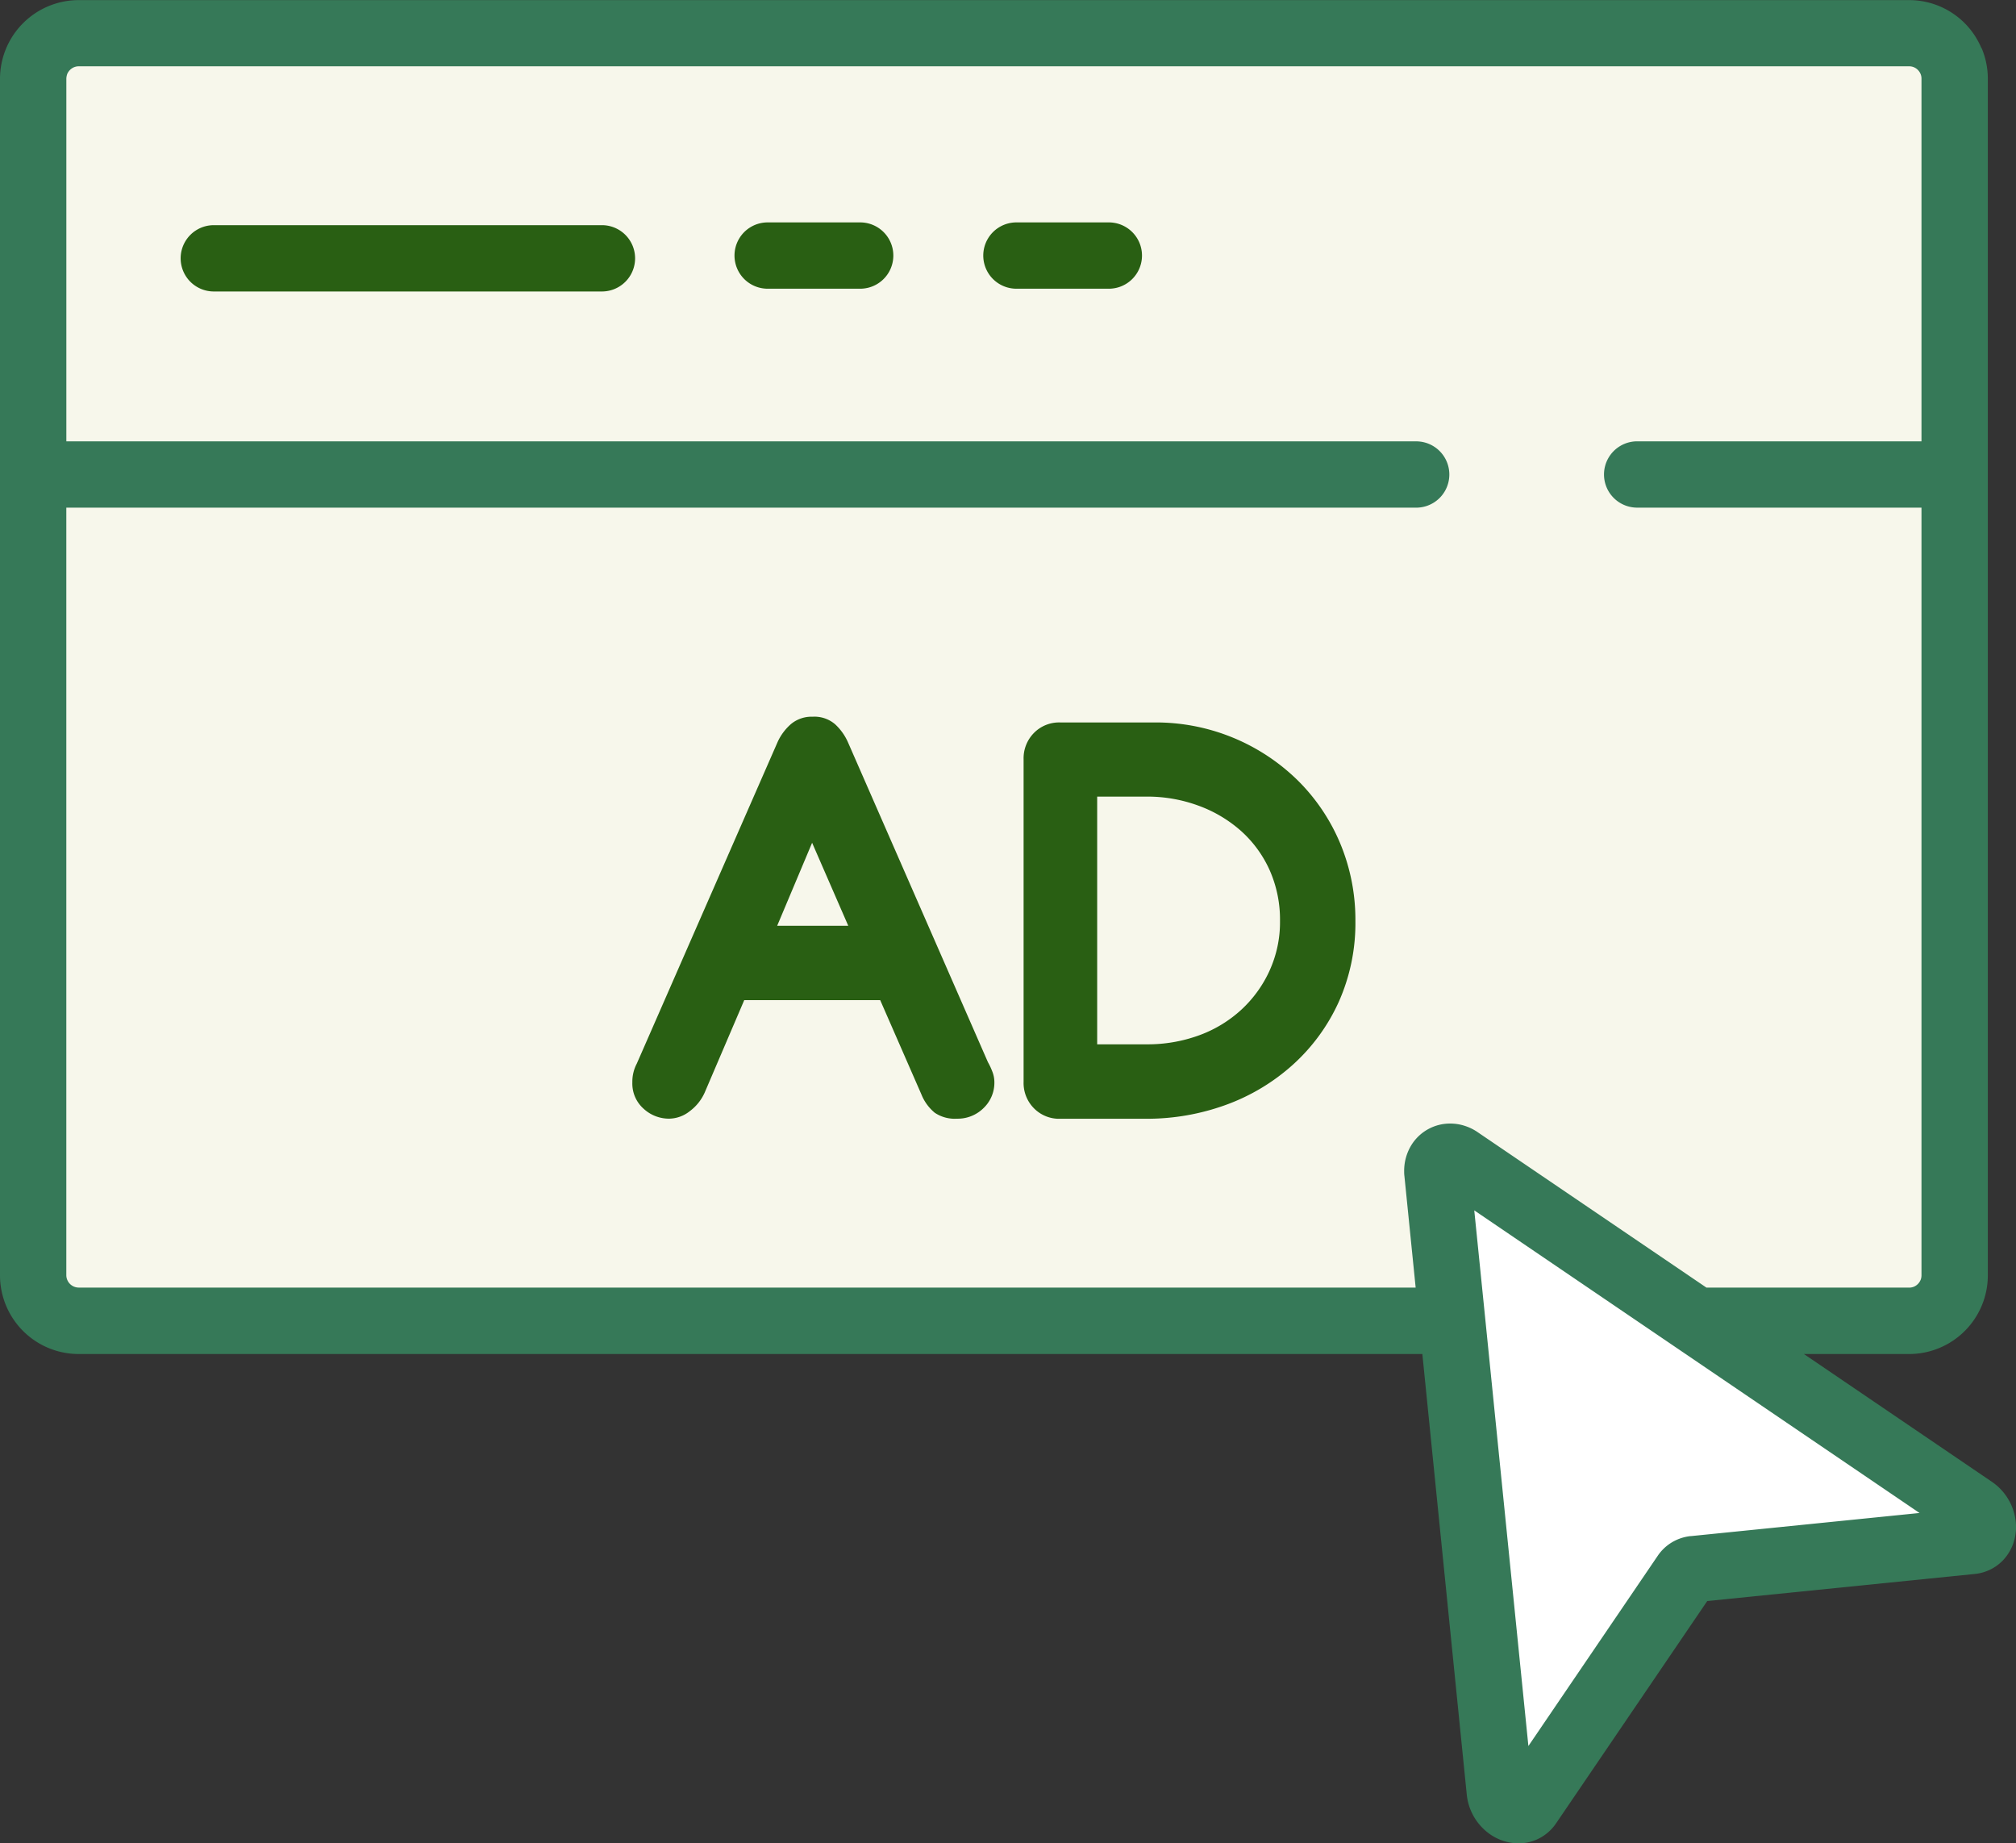
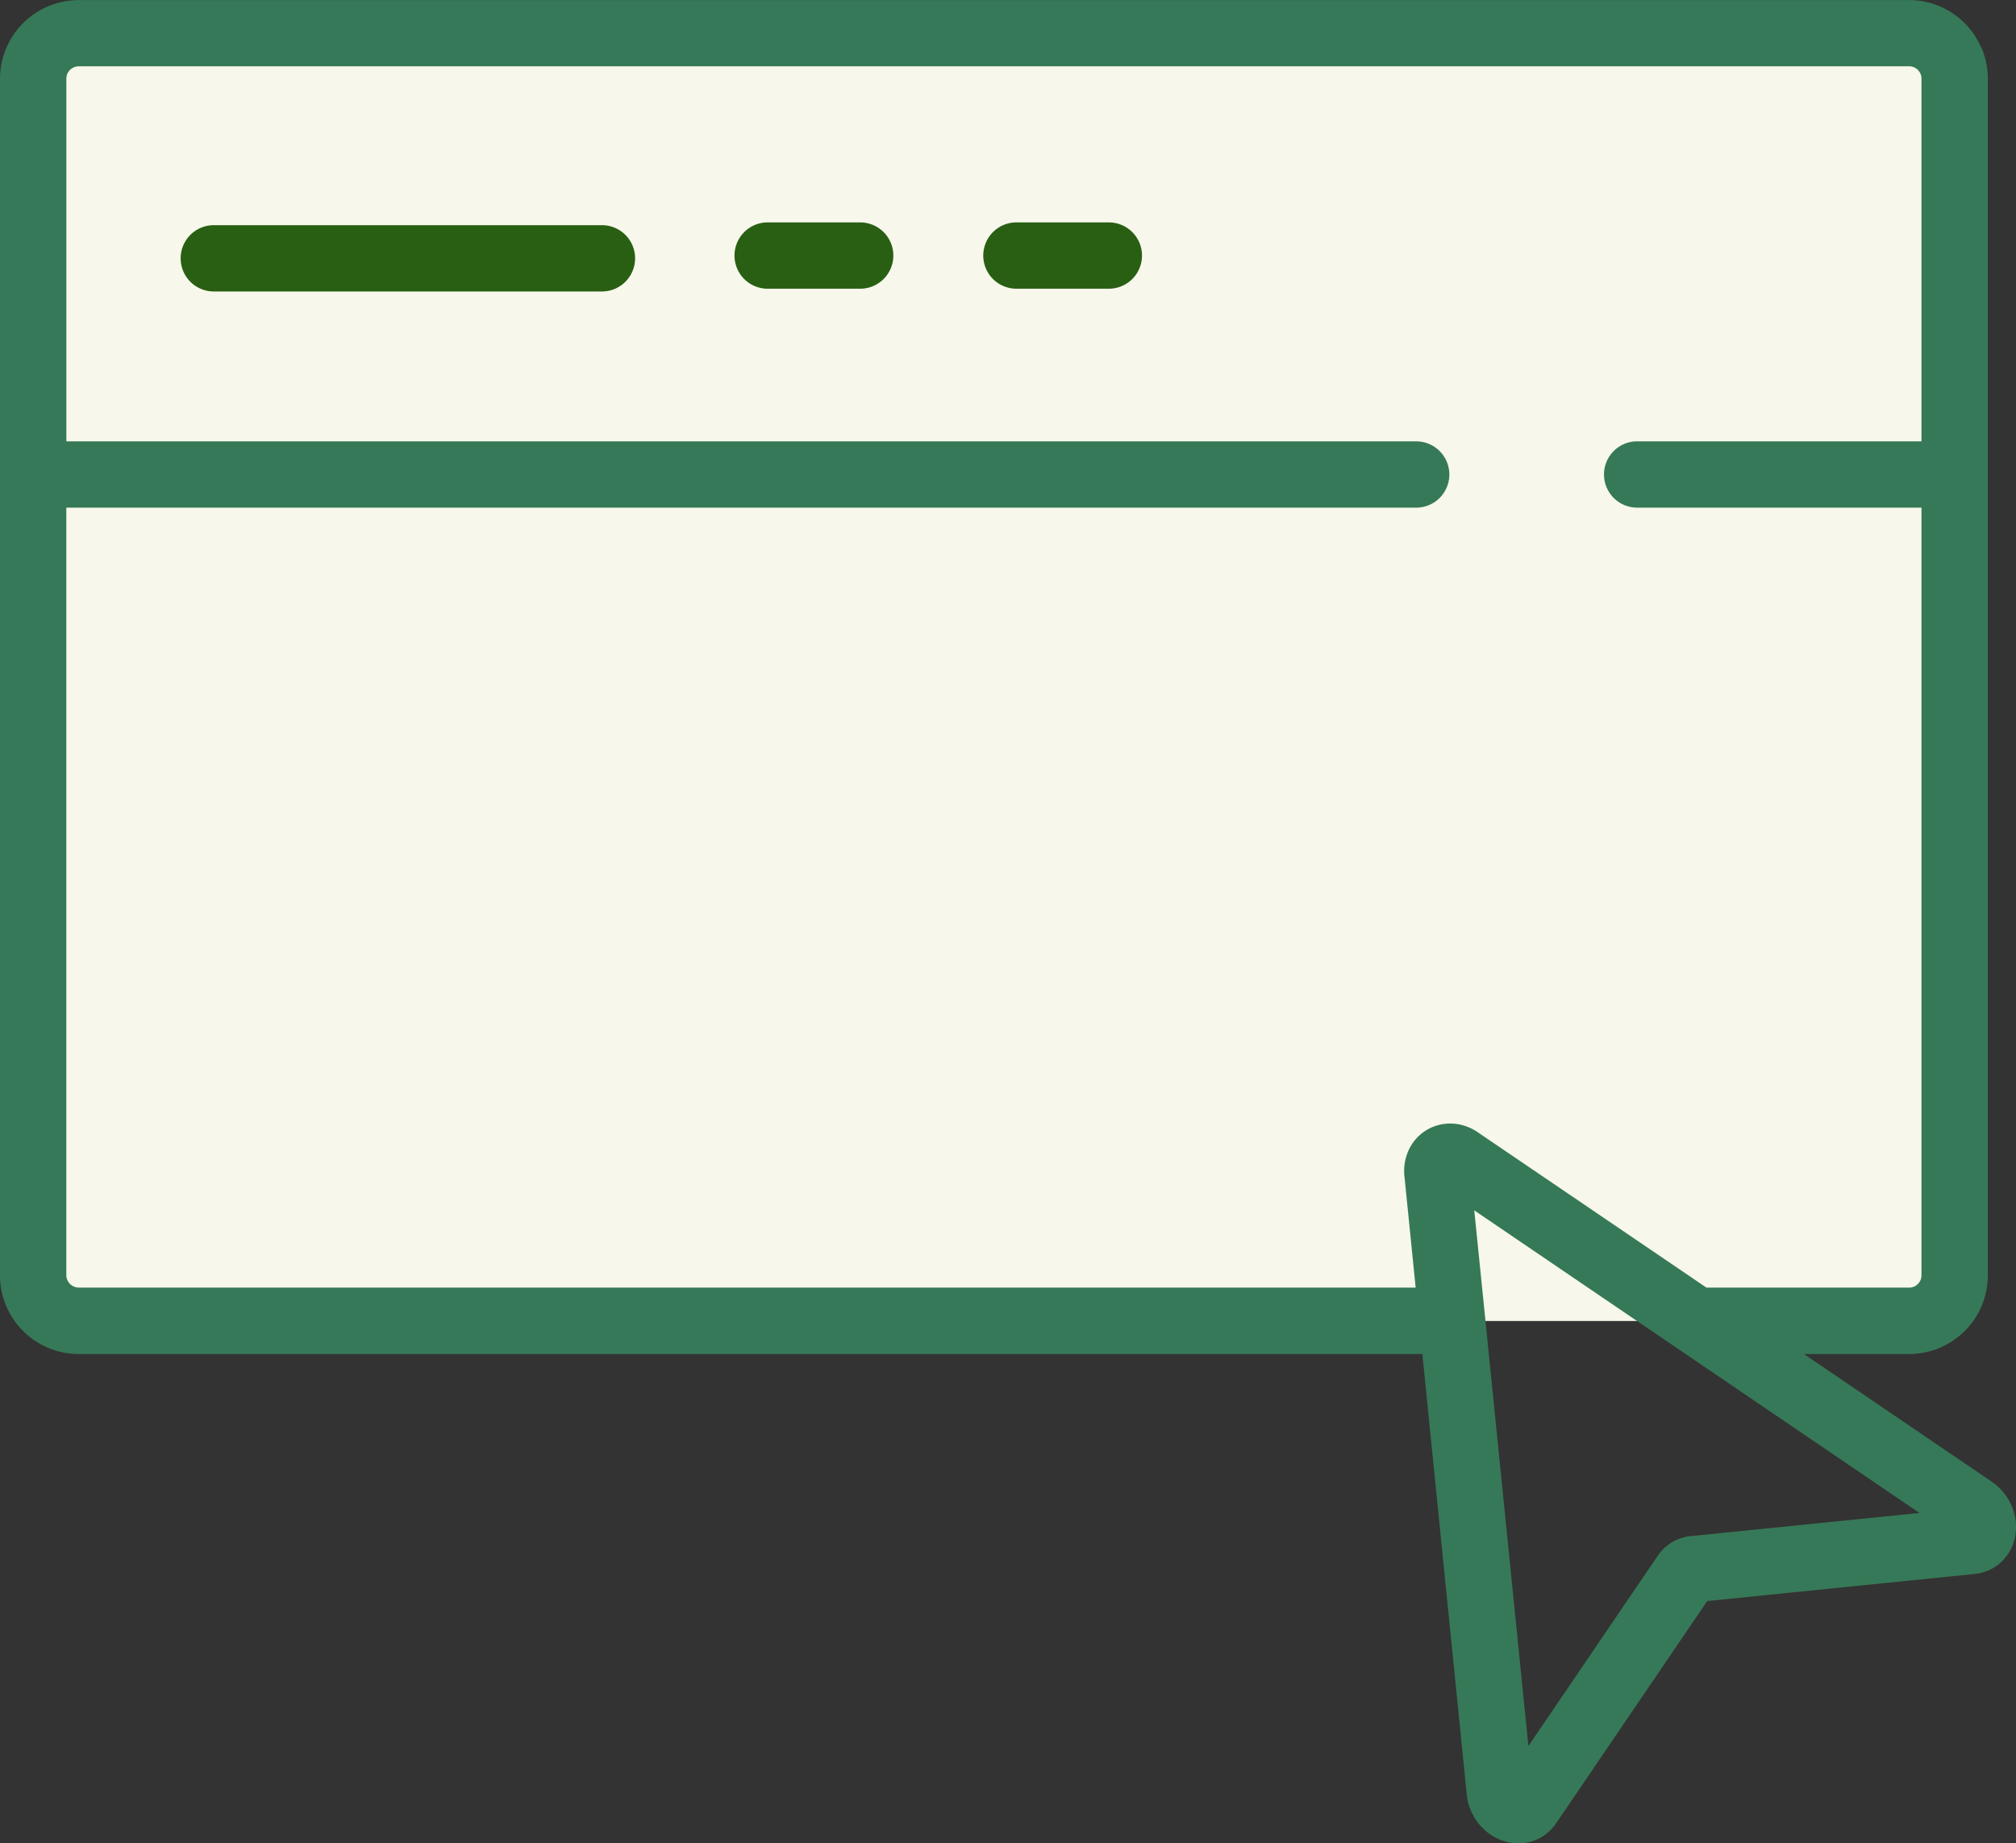
<svg xmlns="http://www.w3.org/2000/svg" width="76.575" height="70" viewBox="0 0 76.575 70">
  <rect x="0" y="0" width="76.575" height="70" fill="#333333" stroke="none" />
  <g id="グループ_62805" data-name="グループ 62805" transform="translate(-826.425 -1932.997)">
    <path id="パス_46042" data-name="パス 46042" d="M-6682.547-17742.338l.984-46.525h69.931l2.039,1.5v47.525h-70.634Z" transform="translate(7510 19723)" fill="#f7f7eb" />
    <g id="グループ_6" data-name="グループ 6" transform="translate(377.059 1605.691)">
-       <path id="パス_69" data-name="パス 69" d="M583.476,440.984l1.8,17.872c.062.618.788.953,1.09.5l5.952-8.75a.463.463,0,0,1,.339-.2l10.528-1.066c.539-.054.592-.851.076-1.2l-10.532-7.158-8.995-6.115a.511.511,0,0,0-.831.5l.568,5.619Z" transform="translate(-78.944 -63.52)" fill="#fff" />
      <path id="パス_70" data-name="パス 70" d="M482.153,348.222H467.41a1.259,1.259,0,0,0,0,2.518h14.743a1.259,1.259,0,0,0,0-2.518Z" transform="translate(-9.923 -12.365)" fill="#295f13" />
      <path id="パス_71" data-name="パス 71" d="M522.384,347.965h-3.515a1.259,1.259,0,0,0,0,2.518h3.515a1.259,1.259,0,1,0,0-2.518Z" transform="translate(-40.345 -12.213)" fill="#295f13" />
      <path id="パス_72" data-name="パス 72" d="M545.485,347.965h-3.511a1.259,1.259,0,1,0,0,2.518h3.511a1.259,1.259,0,0,0,0-2.518Z" transform="translate(-54.001 -12.213)" fill="#295f13" />
      <path id="パス_73" data-name="パス 73" d="M522.314,375.919a.472.472,0,0,1-.171.207.447.447,0,0,1-.26.078h-7.7l-8.679-5.895a1.856,1.856,0,0,0-.493-.245,1.786,1.786,0,0,0-.562-.09,1.726,1.726,0,0,0-1.475.82,1.865,1.865,0,0,0-.273.976c0,.059,0,.128.01.2h0l.427,4.233H452.355a.474.474,0,0,1-.47-.468V346.585h51.273a1.259,1.259,0,0,0,0-2.518H451.886V330.292a.622.622,0,0,1,.036-.182.493.493,0,0,1,.171-.205.466.466,0,0,1,.262-.081h69.529a.468.468,0,0,1,.181.036.475.475,0,0,1,.207.173.458.458,0,0,1,.079.259v13.774h-10.8a1.259,1.259,0,0,0,0,2.518h10.8v29.152a.466.466,0,0,1-.036.182Zm1.8,8.652Zm-10.272,3.569h0Zm-.26-2.5a1.756,1.756,0,0,0-.706.235,1.708,1.708,0,0,0-.545.516l0,0-4.911,7.222-1.643-16.268-.413-4.074,7.713,5.241,9.2,6.251-8.692.879Zm-6,9.574v0h0v0Zm17.046-66.079a2.977,2.977,0,0,0-2.749-1.825H452.355a2.992,2.992,0,0,0-2.989,2.986v45.444a2.989,2.989,0,0,0,2.989,2.986h51.037l1.688,16.74v0a2.094,2.094,0,0,0,.913,1.518,1.915,1.915,0,0,0,.48.232,1.852,1.852,0,0,0,.572.092,1.7,1.7,0,0,0,1.143-.435,1.762,1.762,0,0,0,.282-.322h0l5.743-8.444,10.157-1.028-.125-1.253.125,1.253a1.716,1.716,0,0,0,1.1-.544,1.8,1.8,0,0,0,.367-.616,1.94,1.94,0,0,0,.106-.629,2.1,2.1,0,0,0-.91-1.706h0l-7.148-4.858h4a2.989,2.989,0,0,0,2.986-2.986V345.325h0V330.292a2.975,2.975,0,0,0-.237-1.161Z" transform="translate(0 0)" fill="#367958" />
-       <path id="パス_74" data-name="パス 74" d="M513.62,401.822l1.327-3.152,1.373,3.152Zm8.009,5.189-5.309-12.132a2.066,2.066,0,0,0-.5-.71,1.2,1.2,0,0,0-.851-.286,1.225,1.225,0,0,0-.818.273,2.014,2.014,0,0,0-.509.675l-5.355,12.227a1.468,1.468,0,0,0-.168.711,1.275,1.275,0,0,0,.427,1,1.416,1.416,0,0,0,.973.378,1.282,1.282,0,0,0,.782-.285,1.786,1.786,0,0,0,.568-.711l1.5-3.505h5.164l1.564,3.577a1.743,1.743,0,0,0,.509.7,1.355,1.355,0,0,0,.841.225,1.393,1.393,0,0,0,1.009-.4,1.332,1.332,0,0,0,.414-1,1.1,1.1,0,0,0-.082-.4,2.433,2.433,0,0,0-.155-.332Z" transform="translate(-34.734 -39.359)" fill="#295f13" />
-       <path id="パス_75" data-name="パス 75" d="M553.811,403.828a4.631,4.631,0,0,1-1.071,1.485,4.779,4.779,0,0,1-1.6.974,5.692,5.692,0,0,1-2,.345H547.26v-9.407h1.879a5.608,5.608,0,0,1,1.971.345,5.008,5.008,0,0,1,1.616.961,4.437,4.437,0,0,1,1.084,1.485,4.63,4.63,0,0,1,.394,1.936,4.429,4.429,0,0,1-.394,1.876Zm1.067-7.219a7.69,7.69,0,0,0-5.463-2.2h-3.554a1.34,1.34,0,0,0-1.005.4,1.369,1.369,0,0,0-.391,1v12.25a1.363,1.363,0,0,0,.391,1,1.339,1.339,0,0,0,1.005.4h3.245a8.767,8.767,0,0,0,3.059-.533A7.747,7.747,0,0,0,554.7,407.4a7.225,7.225,0,0,0,1.731-2.369,7.333,7.333,0,0,0,.637-3.093,7.527,7.527,0,0,0-.578-2.938,7.361,7.361,0,0,0-1.613-2.392Z" transform="translate(-56.219 -39.667)" fill="#295f13" />
    </g>
  </g>
</svg>